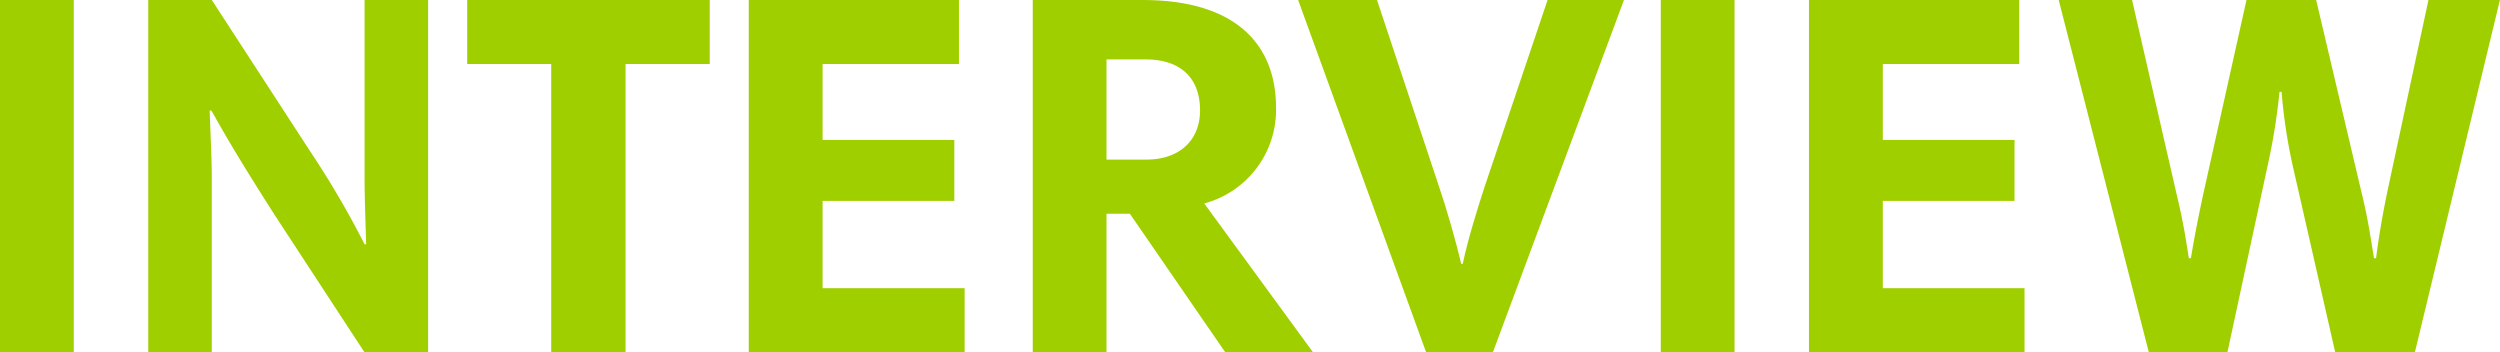
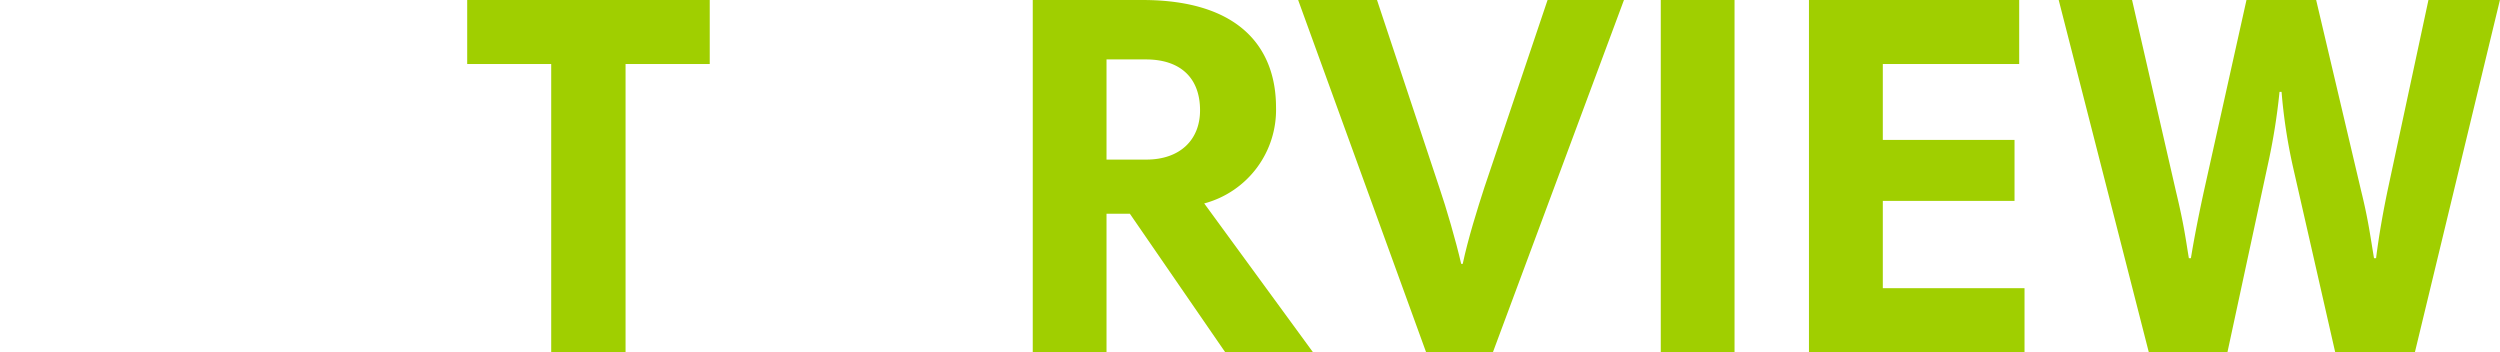
<svg xmlns="http://www.w3.org/2000/svg" viewBox="0 0 305.01 42.97">
  <defs>
    <style>.cls-1{fill:#a0cf00;}</style>
  </defs>
  <g id="レイヤー_2" data-name="レイヤー 2">
    <g id="レイヤー_1-2" data-name="レイヤー 1">
-       <path class="cls-1" d="M0,0H9V43H0Z" />
-       <path class="cls-1" d="M25.58,13.48c.07,2,.26,6.18.26,8.13V43H18.09V0h7.75l12,18.46A111.83,111.83,0,0,1,44.48,29.8h.19c-.06-2.14-.19-5.86-.19-7.75V0h7.75V43H44.48l-11-16.82c-4.91-7.69-6.42-10.46-7.68-12.67Z" />
      <path class="cls-1" d="M67.25,7.81H57V0H86.59V7.81H76.32V43H67.25Z" />
-       <path class="cls-1" d="M117,7.81H100.36v9.26h16.07v7.44H100.36V35.16h17.33V43H91.35V0H117Z" />
      <path class="cls-1" d="M160.21,43H149.5L137.85,26.08H135V43h-9V0h13.36c12.1,0,16.32,6.05,16.32,13.1a11.81,11.81,0,0,1-8.76,11.72ZM139.8,7.25H135V19.47h4.86c4.09,0,6.55-2.4,6.55-6C146.42,9.58,144.09,7.25,139.8,7.25Z" />
      <path class="cls-1" d="M182.13,43H174L158.38,0H168l7.62,22.93c.82,2.4,2,6.43,2.65,9.26h.19c.63-3,1.82-6.8,2.64-9.32L188.81,0h9.32Z" />
      <path class="cls-1" d="M202.62,0h9V43h-9Z" />
      <path class="cls-1" d="M246.35,7.81H229.71v9.26h16.07v7.44H229.71V35.16H247V43H220.7V0h25.65Z" />
      <path class="cls-1" d="M279.75,20.35a66.81,66.81,0,0,1-1.39-9.14h-.25a77,77,0,0,1-1.45,9L271.75,43h-9.58l-11-43h8.95l5.36,23.37c1,4.16,1.19,5.86,1.57,8.13h.25c.44-2.71,1.07-5.86,1.7-8.69L274.08,0h8.5l5.48,23.25c.89,3.59,1.14,5.67,1.58,8.25h.25c.38-3,.88-5.73,1.39-8.19l5-23.31H305L294.62,43h-9.71Z" />
    </g>
  </g>
</svg>